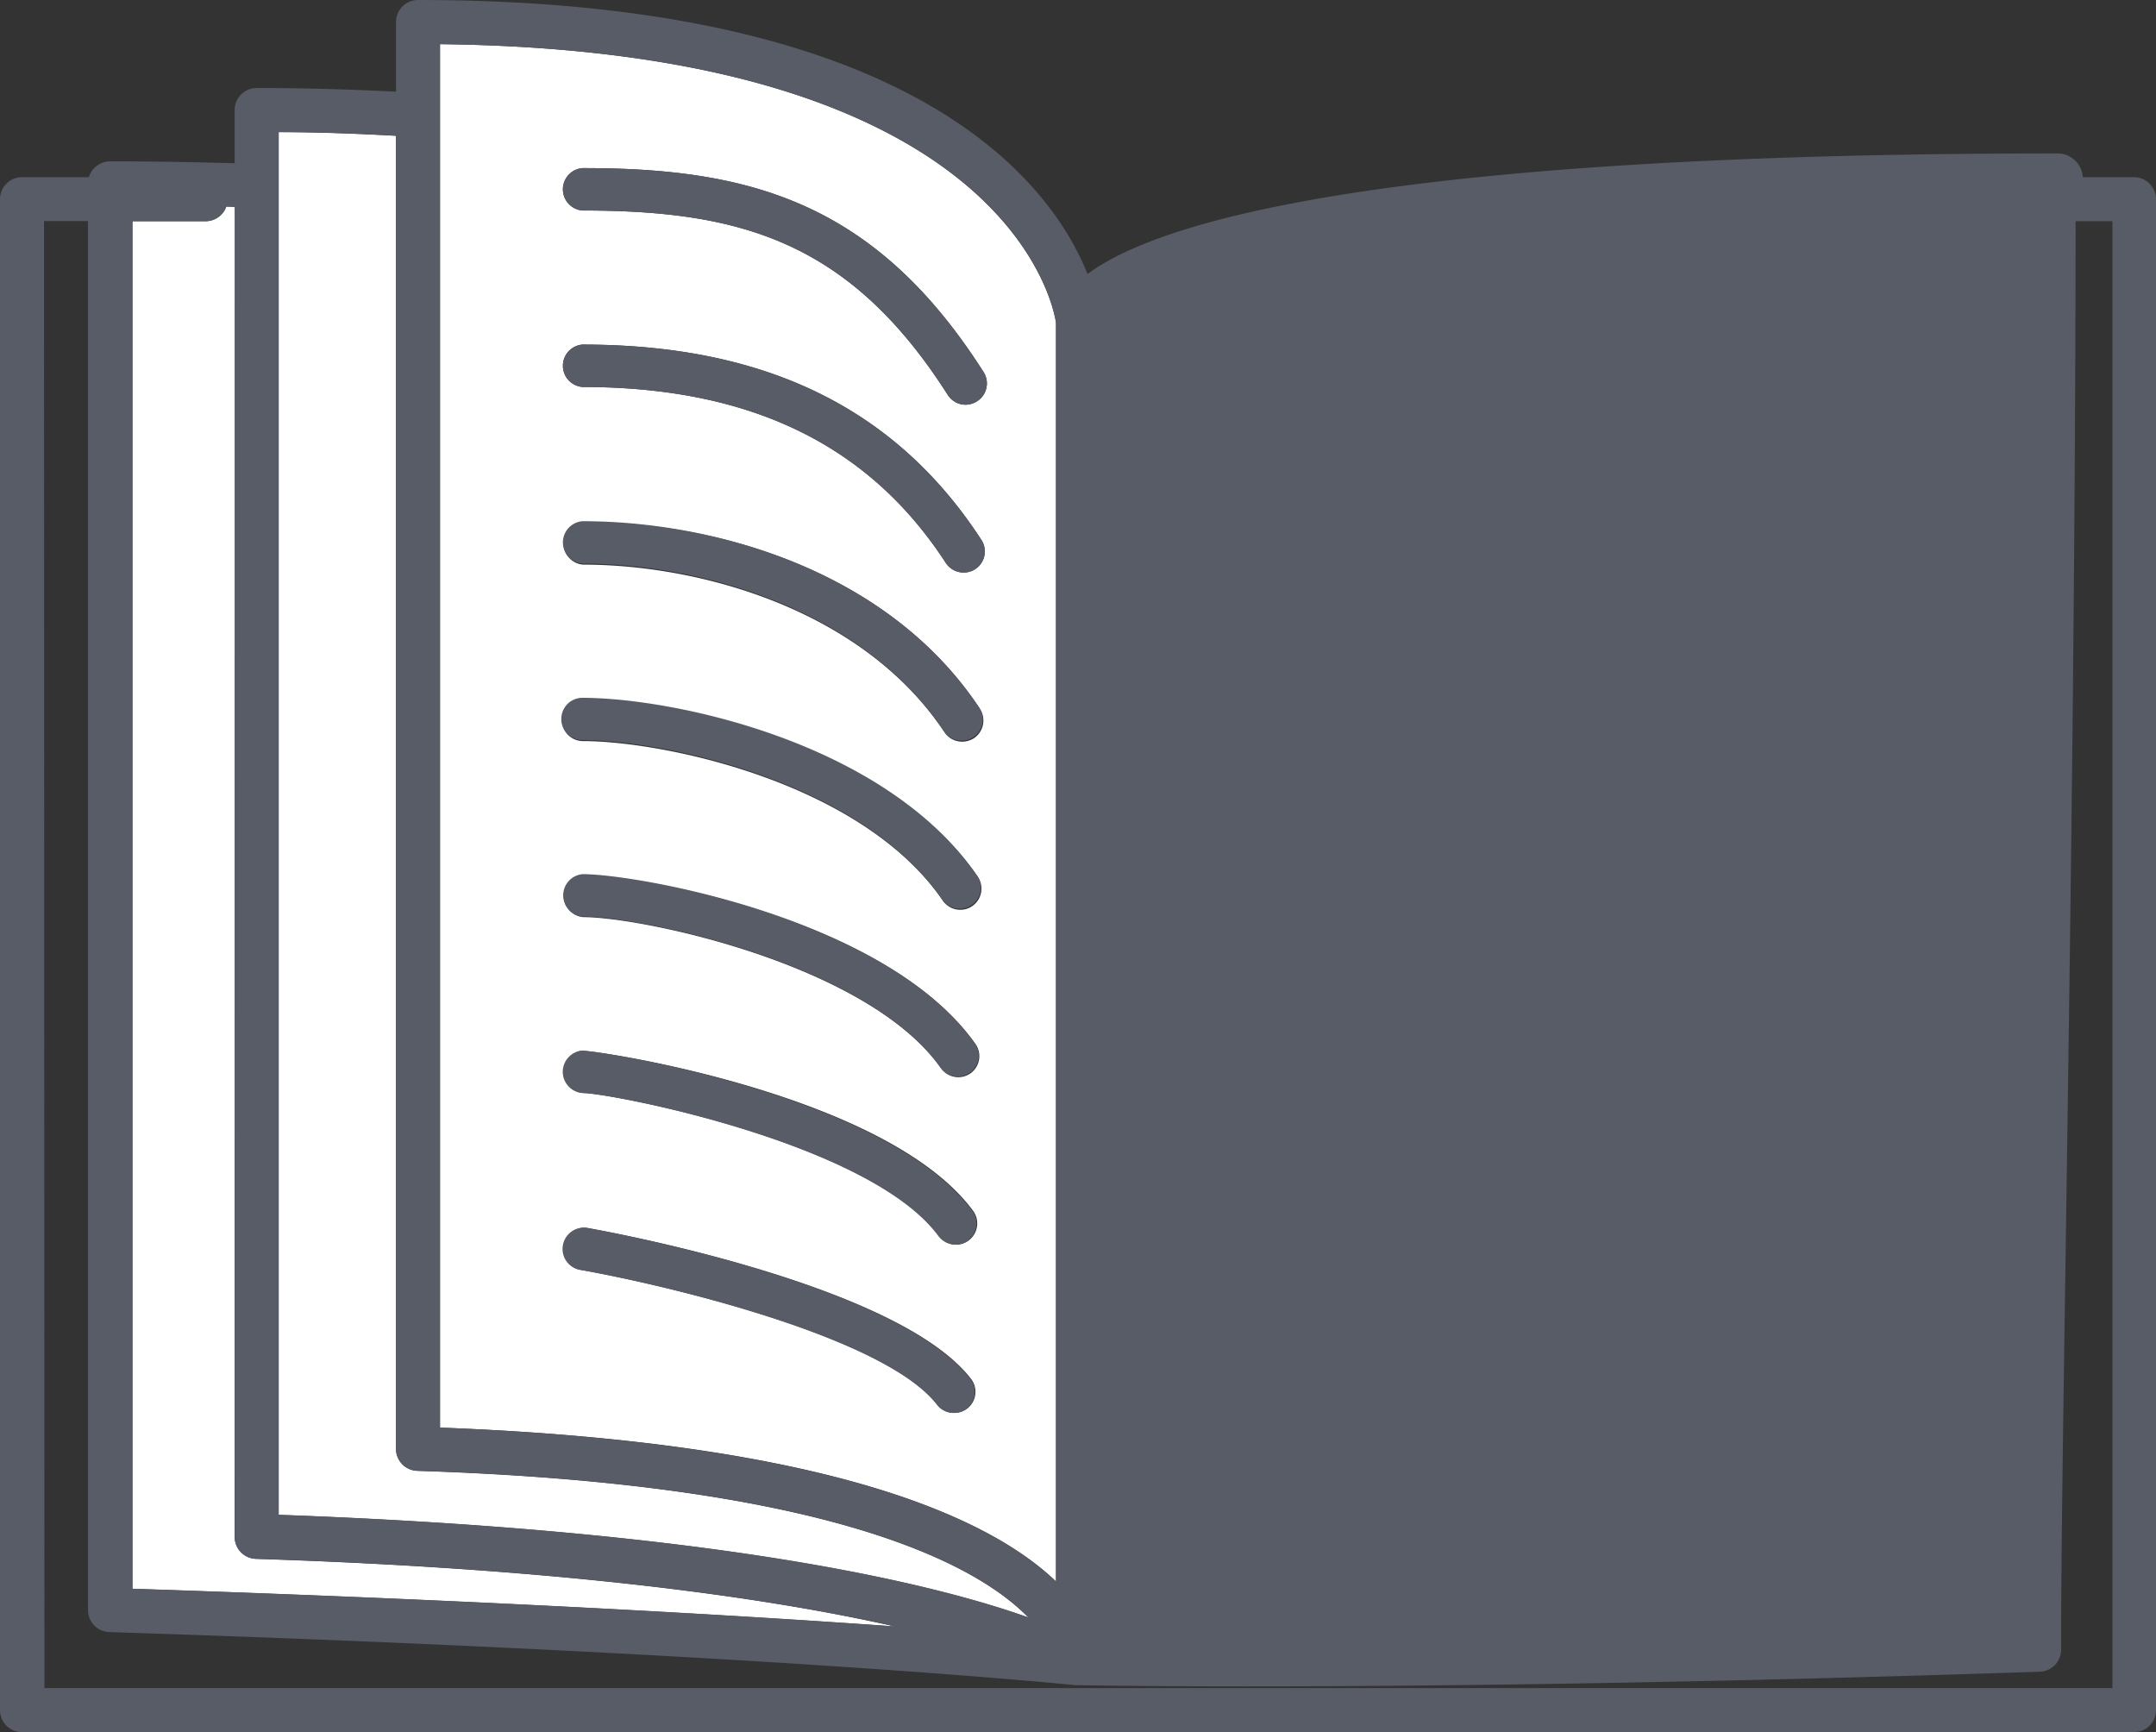
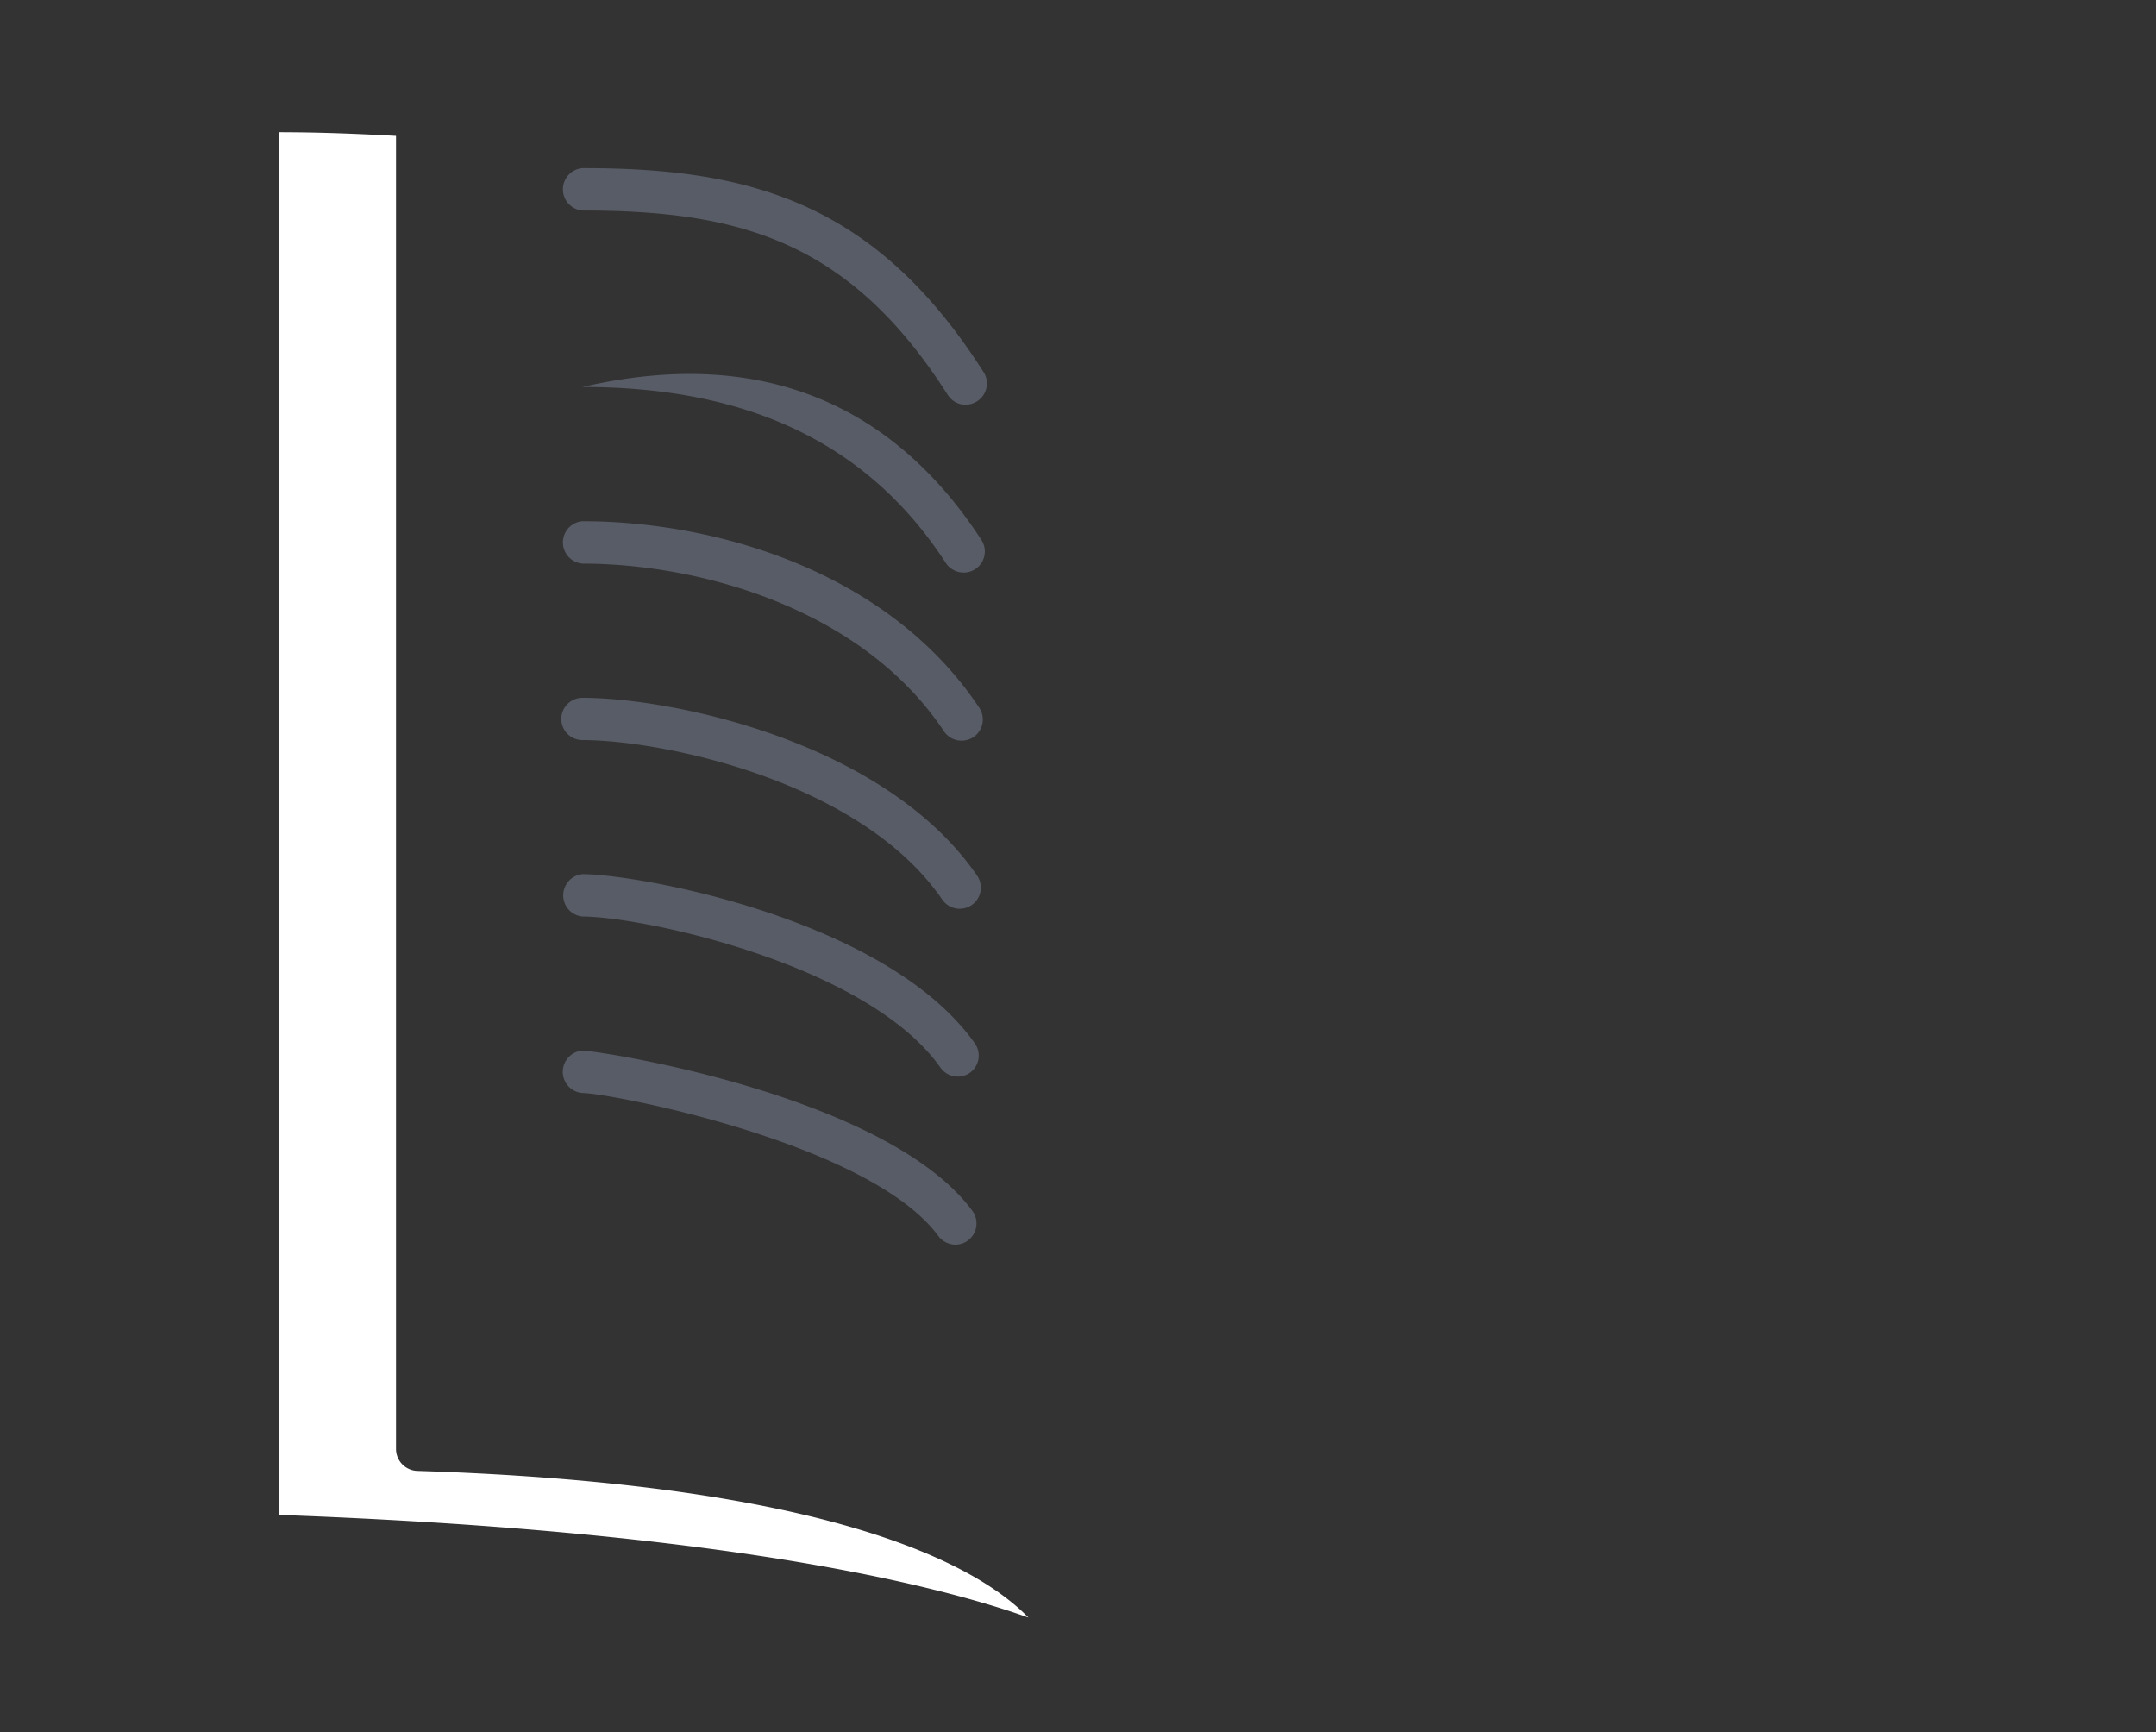
<svg xmlns="http://www.w3.org/2000/svg" id="Objects" viewBox="0 0 147 118.08">
  <rect x="0" y="0" width="147" height="118.08" fill="#333333" stroke="none" />
  <defs>
    <style>.cls-1{fill:none;}.cls-2{fill:#fff;}.cls-3{fill:#585c66;}</style>
  </defs>
  <title>book</title>
-   <path class="cls-1" d="M584.69,365.69a1.5,1.5,0,0,0,1.45,1.5c44.41,1.42,65.68,3.6,65.89,3.62h.13s4.08.08,11.61.08c11,0,29.31-.17,54-1a1.5,1.5,0,0,0,1.45-1.5c0-6,.14-15.63.32-27.8.27-18.66.65-44,.67-69.58h2.51V371h-141V271h3Z" transform="translate(-578.69 -255.92)" />
-   <path class="cls-2" d="M594.69,360.69a1.5,1.5,0,0,0,1.45,1.5c21.53.69,35.21,2.72,43.58,4.61-10.54-.75-27.77-1.77-52-2.57V271h5a1.5,1.5,0,0,0,1.4-1l.6,0Z" transform="translate(-578.69 -255.92)" />
  <path class="cls-2" d="M605.69,354.69a1.5,1.5,0,0,0,1.45,1.5c28.24.9,38.18,6.41,41.67,10-6.36-2.27-21-5.91-51.12-7V264.93c2.8,0,5.46.11,8,.25Z" transform="translate(-578.69 -255.92)" />
-   <path class="cls-2" d="M608.69,258.93v94.31c26.72,1,37.59,6.25,42,10.49V277.92C650.53,276.8,647.34,259.37,608.69,258.93Zm10,80.69c.86.15,21.15,3.76,26.2,10.29a1.44,1.44,0,0,1-1.14,2.33,1.42,1.42,0,0,1-1.14-.56c-3.63-4.69-18.86-8.24-24.42-9.21a1.45,1.45,0,0,1,.5-2.85Zm-.25-12.06c1.27,0,20.8,3,26.61,10.92a1.45,1.45,0,0,1-.31,2,1.43,1.43,0,0,1-.85.29,1.47,1.47,0,0,1-1.17-.59c-4.69-6.37-22.45-9.75-24.28-9.75a1.45,1.45,0,0,1,0-2.89Zm0-12c3.79,0,20.73,3,26.76,11.53a1.44,1.44,0,0,1-.34,2,1.44,1.44,0,0,1-2-.34c-5-7.1-20.42-10.31-24.4-10.31a1.45,1.45,0,0,1,0-2.89Zm0-12c6.07,0,20.63,3,26.91,12.12a1.44,1.44,0,0,1-1.19,2.26,1.44,1.44,0,0,1-1.19-.63c-5.58-8.13-19.18-10.87-24.53-10.87a1.44,1.44,0,1,1,0-2.88Zm27.06.68a1.45,1.45,0,0,1-.4,2,1.49,1.49,0,0,1-.8.24,1.44,1.44,0,0,1-1.21-.64c-5.62-8.44-16.79-11.43-24.65-11.43a1.45,1.45,0,0,1,0-2.89C627.38,291.45,639.21,294.79,645.46,304.17ZM618.4,279.41c12.48,0,21.37,4.35,27.2,13.31a1.44,1.44,0,0,1-.42,2,1.42,1.42,0,0,1-.79.23,1.45,1.45,0,0,1-1.21-.65c-5.25-8.08-13.36-12-24.78-12a1.45,1.45,0,0,1,0-2.89Zm27.35,1.87a1.44,1.44,0,0,1-.45,2,1.47,1.47,0,0,1-.77.23,1.44,1.44,0,0,1-1.22-.67c-6.7-10.51-14.2-12.57-24.91-12.57a1.45,1.45,0,0,1,0-2.89C629.81,267.37,638.37,269.7,645.75,281.28Z" transform="translate(-578.69 -255.92)" />
  <path class="cls-3" d="M645.75,281.28a1.44,1.44,0,0,1-.45,2,1.47,1.47,0,0,1-.77.23,1.44,1.44,0,0,1-1.22-.67c-6.7-10.51-14.2-12.57-24.91-12.57a1.45,1.45,0,0,1,0-2.89C629.81,267.37,638.37,269.7,645.75,281.28Z" transform="translate(-578.69 -255.92)" />
-   <path class="cls-3" d="M645.6,292.72a1.44,1.44,0,0,1-.42,2,1.42,1.42,0,0,1-.79.23,1.45,1.45,0,0,1-1.21-.65c-5.25-8.08-13.36-12-24.78-12a1.45,1.45,0,0,1,0-2.89C630.88,279.41,639.77,283.76,645.6,292.72Z" transform="translate(-578.69 -255.92)" />
+   <path class="cls-3" d="M645.6,292.72a1.44,1.44,0,0,1-.42,2,1.42,1.42,0,0,1-.79.23,1.45,1.45,0,0,1-1.21-.65c-5.25-8.08-13.36-12-24.78-12C630.88,279.41,639.77,283.76,645.6,292.72Z" transform="translate(-578.69 -255.92)" />
  <path class="cls-3" d="M645.46,304.17a1.45,1.45,0,0,1-.4,2,1.49,1.49,0,0,1-.8.24,1.44,1.44,0,0,1-1.21-.64c-5.62-8.44-16.79-11.43-24.65-11.43a1.45,1.45,0,0,1,0-2.89C627.38,291.45,639.21,294.79,645.46,304.17Z" transform="translate(-578.69 -255.92)" />
  <path class="cls-3" d="M645.31,315.61a1.44,1.44,0,0,1-1.19,2.26,1.44,1.44,0,0,1-1.19-.63c-5.58-8.13-19.18-10.87-24.53-10.87a1.44,1.44,0,1,1,0-2.88C624.47,303.49,639,306.45,645.31,315.61Z" transform="translate(-578.69 -255.92)" />
  <path class="cls-3" d="M645.16,327.05a1.44,1.44,0,0,1-.34,2,1.44,1.44,0,0,1-2-.34c-5-7.1-20.42-10.31-24.4-10.31a1.45,1.45,0,0,1,0-2.89C622.19,315.52,639.13,318.53,645.16,327.05Z" transform="translate(-578.69 -255.92)" />
  <path class="cls-3" d="M645,338.48a1.45,1.45,0,0,1-.31,2,1.43,1.43,0,0,1-.85.29,1.47,1.47,0,0,1-1.17-.59c-4.69-6.37-22.45-9.75-24.28-9.75a1.45,1.45,0,0,1,0-2.89C619.67,327.56,639.2,330.6,645,338.48Z" transform="translate(-578.69 -255.92)" />
-   <path class="cls-3" d="M618.65,339.62c.86.15,21.15,3.76,26.2,10.29a1.44,1.44,0,0,1-1.14,2.33,1.42,1.42,0,0,1-1.14-.56c-3.63-4.69-18.86-8.24-24.42-9.21a1.45,1.45,0,0,1,.5-2.85Z" transform="translate(-578.69 -255.92)" />
-   <path class="cls-3" d="M578.69,269.5v103a1.5,1.5,0,0,0,1.5,1.5h144a1.5,1.5,0,0,0,1.5-1.5v-103a1.5,1.5,0,0,0-1.5-1.5h-3.5v-.12a1.73,1.73,0,0,0-1.75-1.5c-46,0-61.31,4.65-66.1,8.22-2.4-6-11.51-18.68-45.65-18.68a1.5,1.5,0,0,0-1.5,1.5v4.75c-3-.15-6.15-.25-9.5-.25a1.5,1.5,0,0,0-1.5,1.5v3.63c-2.74-.08-5.57-.13-8.5-.13a1.52,1.52,0,0,0-1.44,1.08h-4.56A1.5,1.5,0,0,0,578.69,269.5Zm72,8.42v85.81c-4.41-4.24-15.28-9.46-42-10.49V258.93C647.34,259.37,650.53,276.8,650.69,277.92Zm-53-13c2.8,0,5.46.11,8,.25v89.51a1.5,1.5,0,0,0,1.45,1.5c28.24.9,38.18,6.41,41.67,10-6.36-2.27-21-5.91-51.12-7Zm-3,5.12v90.64a1.5,1.5,0,0,0,1.45,1.5c21.53.69,35.21,2.72,43.58,4.61-10.54-.75-27.77-1.77-52-2.57V271h5a1.5,1.5,0,0,0,1.4-1Zm-13,.95h3v94.69a1.5,1.5,0,0,0,1.45,1.5c44.41,1.42,65.68,3.6,65.89,3.62h.13s4.08.08,11.61.08c11,0,29.31-.17,54-1a1.5,1.5,0,0,0,1.45-1.5c0-6,.14-15.63.32-27.8.27-18.66.65-44,.67-69.58h2.51V371h-141Z" transform="translate(-578.69 -255.92)" />
</svg>